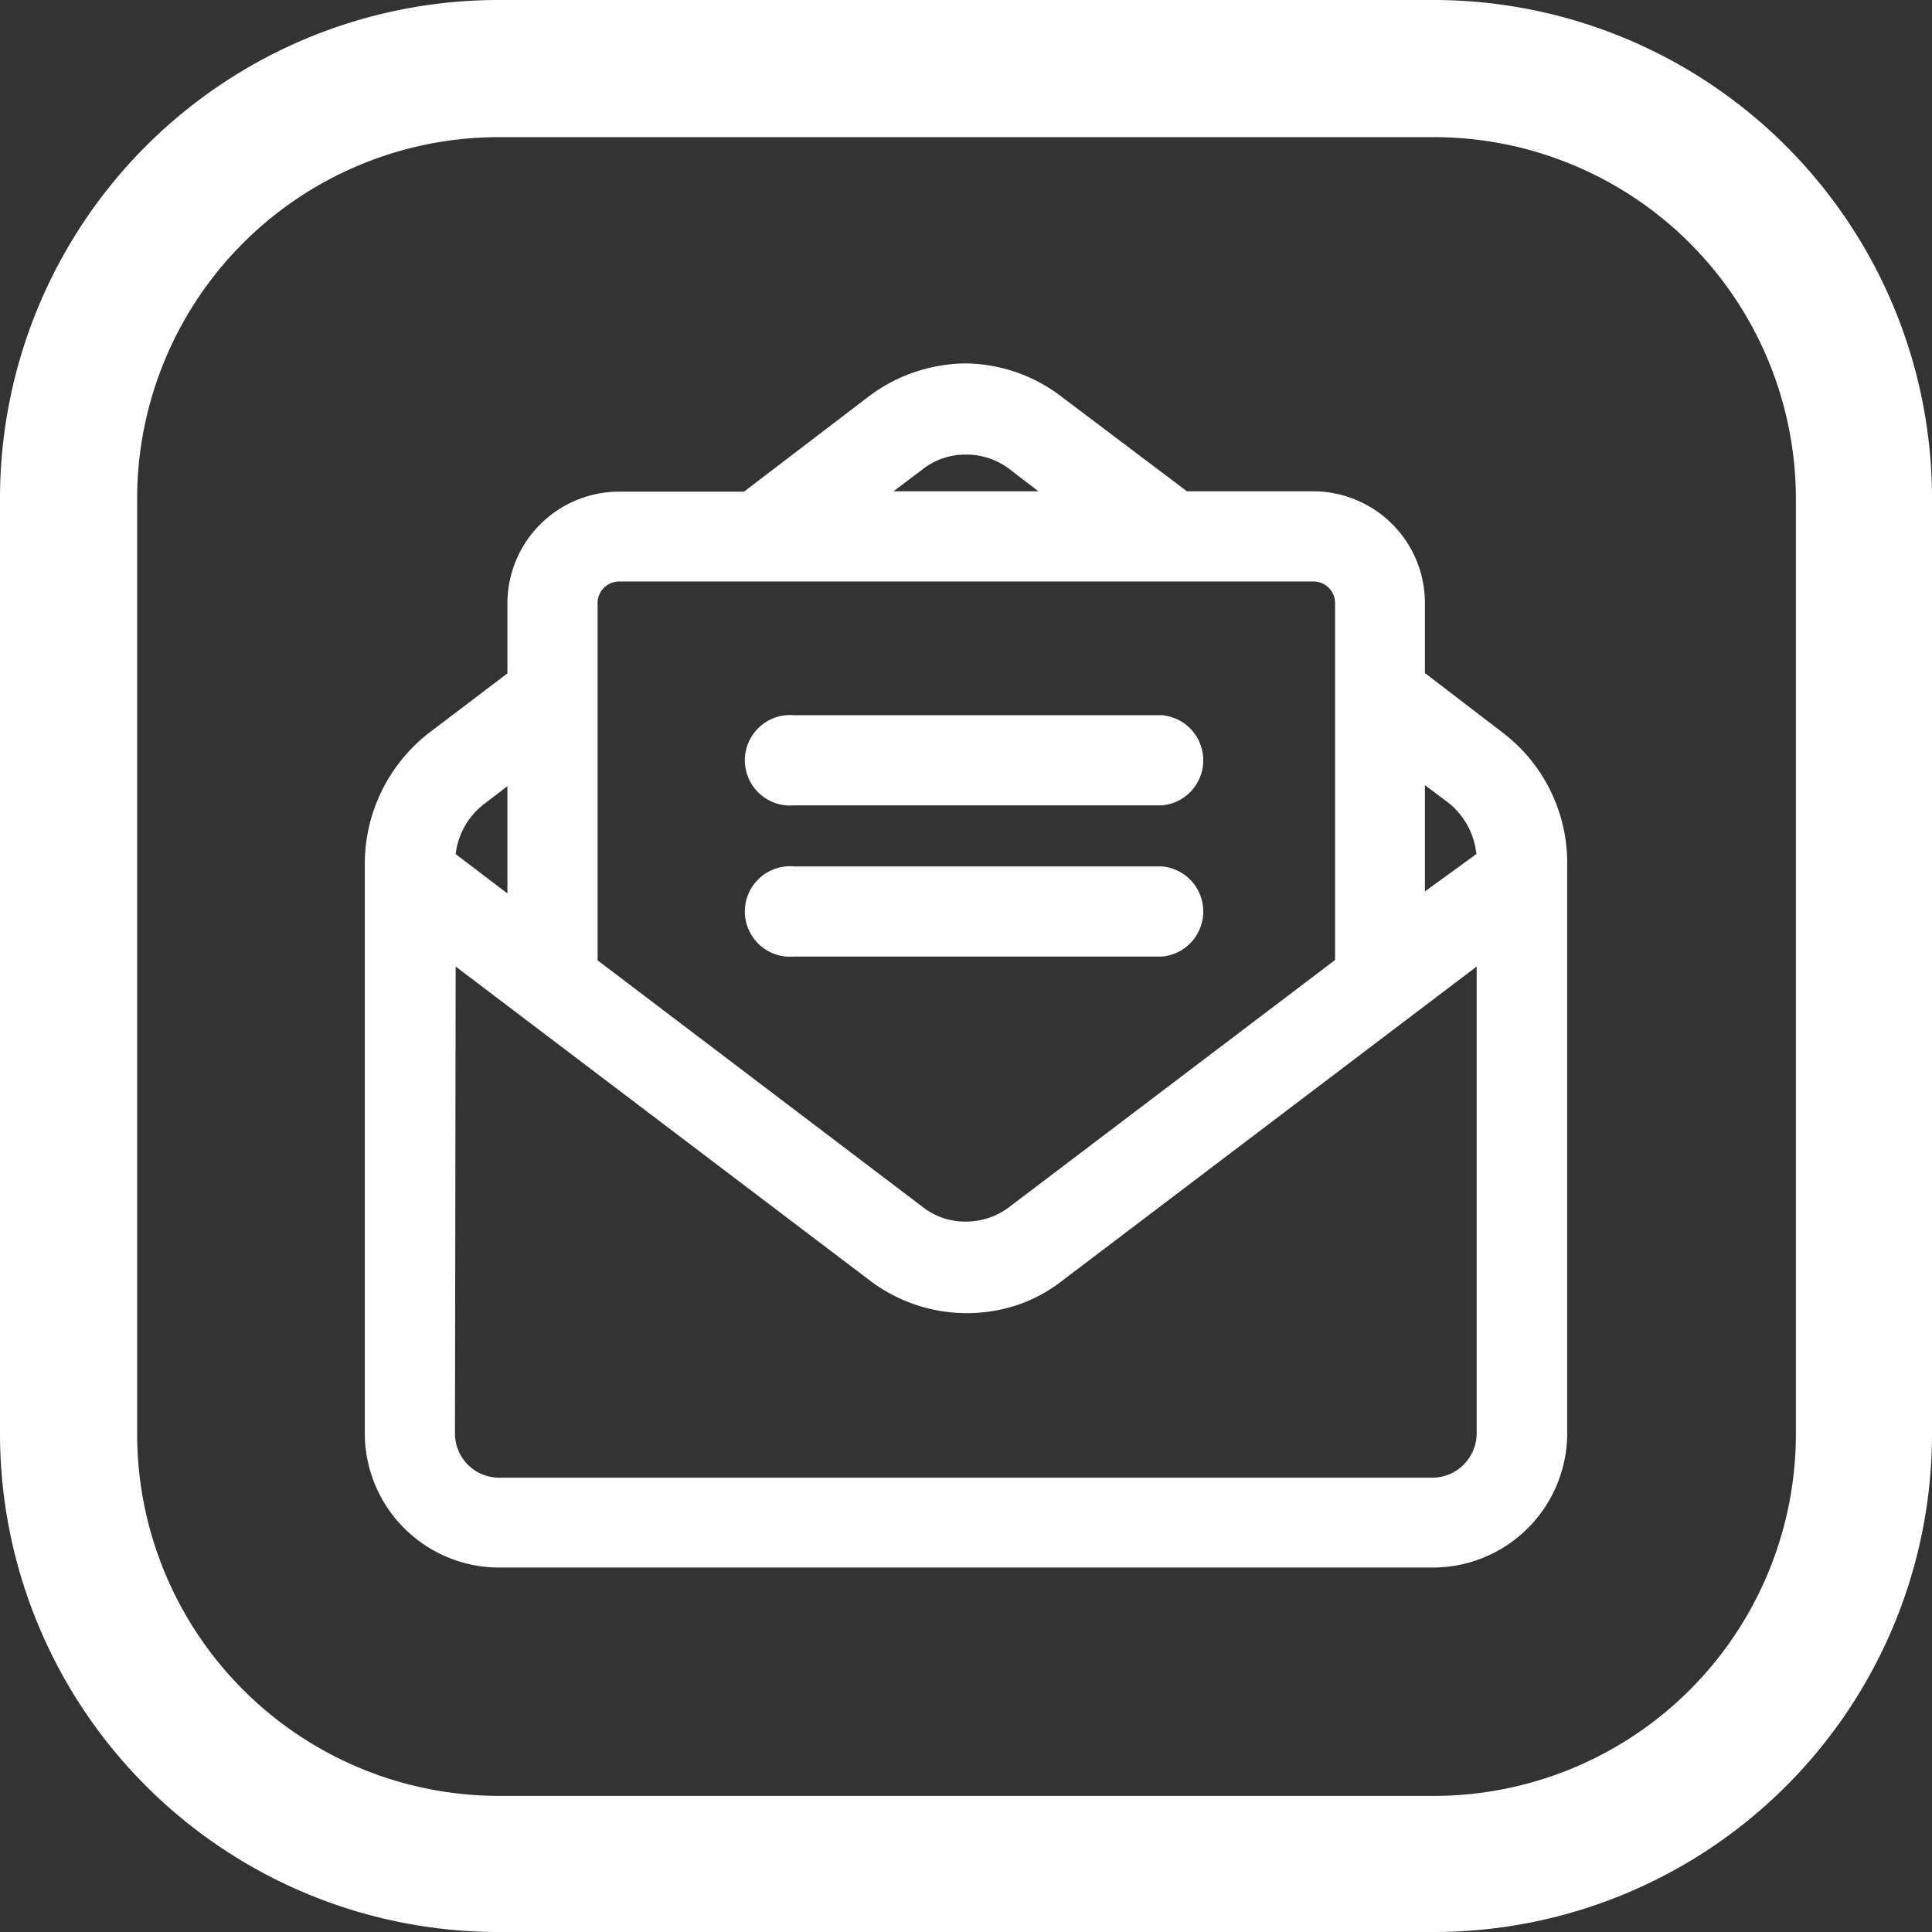
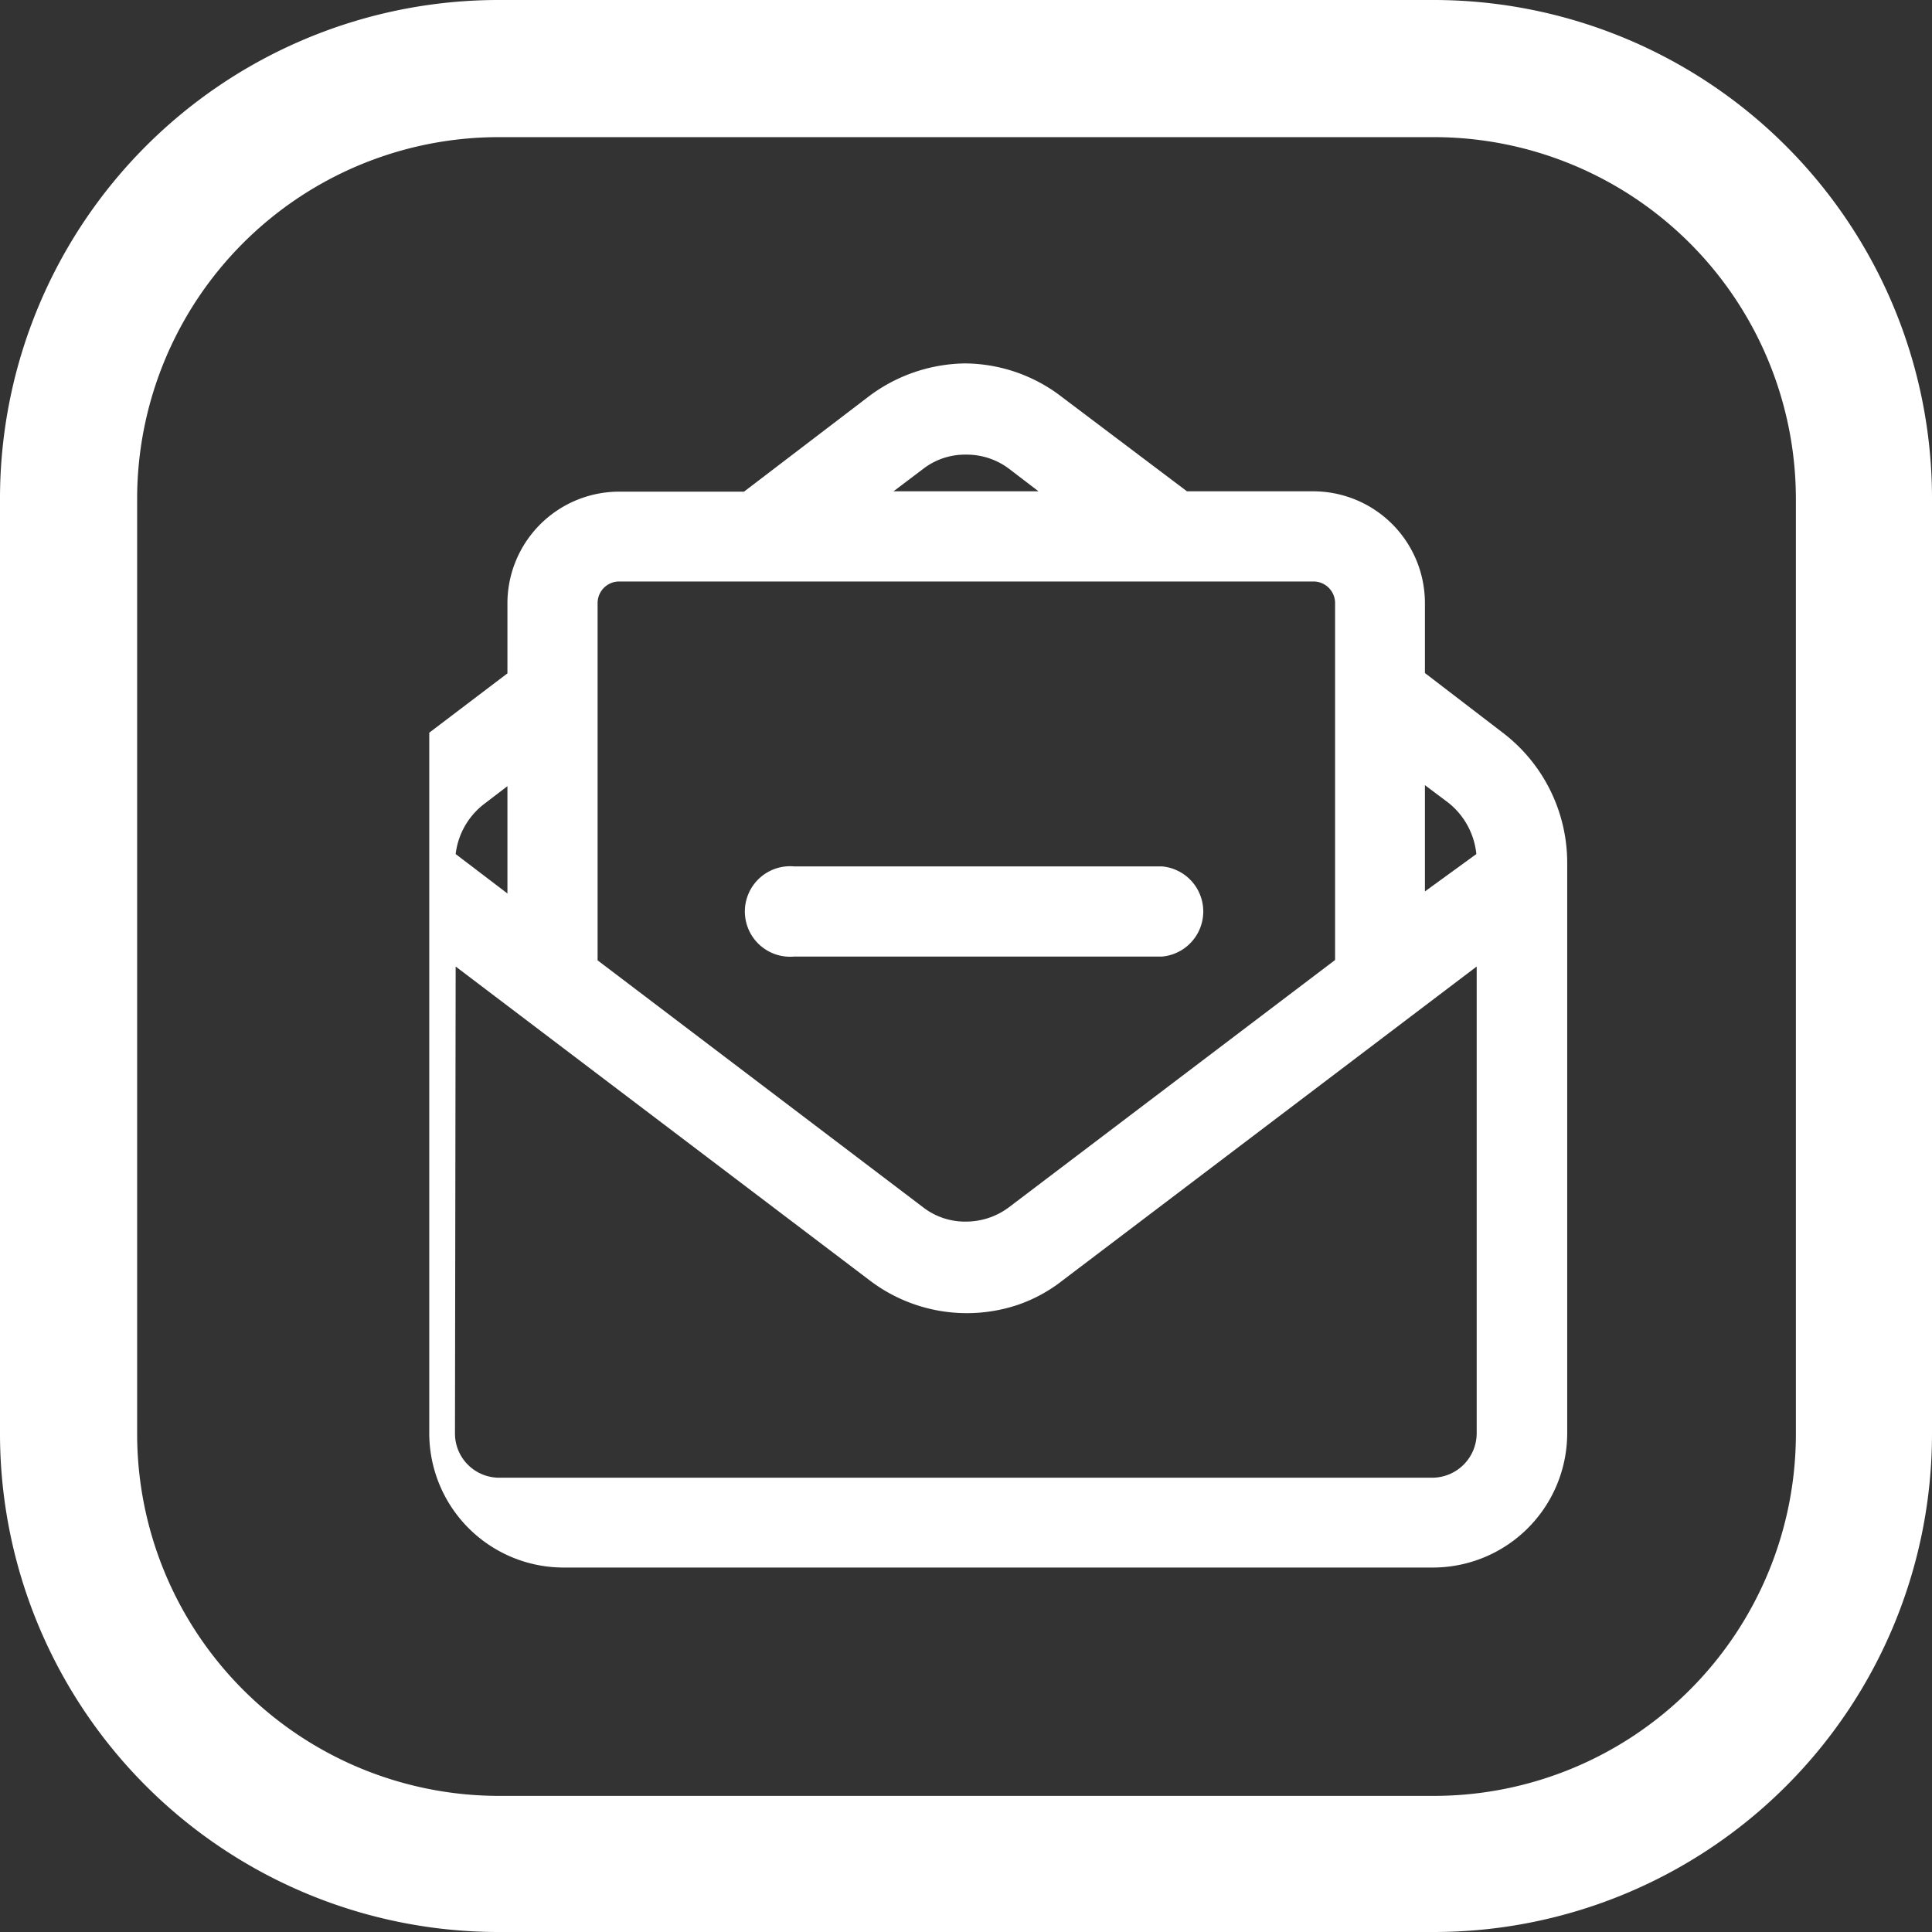
<svg xmlns="http://www.w3.org/2000/svg" id="Layer_1" data-name="Layer 1" viewBox="0 0 56.35 56.35">
  <rect x="0" y="0" width="56.35" height="56.35" fill="#333333" stroke="none" />
  <defs>
    <style>.cls-1{fill:#fff;}</style>
  </defs>
  <path class="cls-1" d="M41.83,0H14.52A14.54,14.54,0,0,0,0,14.52V41.83A14.54,14.54,0,0,0,14.52,56.35H41.83A14.53,14.53,0,0,0,56.35,41.83V14.52A14.54,14.54,0,0,0,41.83,0ZM52.38,41.83A10.56,10.56,0,0,1,41.83,52.38H14.52A10.56,10.56,0,0,1,4,41.83V14.52A10.55,10.55,0,0,1,14.52,4H41.83A10.56,10.56,0,0,1,52.38,14.52Z" />
-   <path class="cls-1" d="M43.83,21.37l-2.27-1.74V17.58a3.26,3.26,0,0,0-3.25-3.25H34.62L31,11.6a4.67,4.67,0,0,0-2.85-1,4.76,4.76,0,0,0-2.86,1l-3.59,2.74H18.06a3.26,3.26,0,0,0-3.26,3.25v2.05l-2.28,1.73a4.84,4.84,0,0,0-1.88,3.81V41.81a3.92,3.92,0,0,0,3.92,3.91H41.79a3.92,3.92,0,0,0,3.92-3.91V25.17A4.77,4.77,0,0,0,43.83,21.37ZM28.18,13.26a2.05,2.05,0,0,1,1.26.42l.85.65H26.06l.86-.65A2,2,0,0,1,28.18,13.26ZM43.06,24.91,41.56,26v-3.1l.68.51A2.19,2.19,0,0,1,43.06,24.91Zm-29.77,0a2.16,2.16,0,0,1,.83-1.46l.68-.52v3.13Zm0,3.28,12.07,9.15a4.68,4.68,0,0,0,4.32.72A4.45,4.45,0,0,0,31,37.34l12.07-9.15V41.81a1.3,1.3,0,0,1-1.3,1.29H14.56a1.29,1.29,0,0,1-1.29-1.29ZM38.94,28l-9.51,7.21a2.09,2.09,0,0,1-1.25.42,2,2,0,0,1-1.26-.42l-9.49-7.2V17.58a.63.63,0,0,1,.63-.62H38.31a.63.63,0,0,1,.63.62Z" />
-   <path class="cls-1" d="M33.89,20.86H23.16a1.32,1.32,0,1,0,0,2.63H33.89a1.32,1.32,0,0,0,0-2.63Z" />
+   <path class="cls-1" d="M43.83,21.37l-2.27-1.74V17.58a3.26,3.26,0,0,0-3.25-3.25H34.62L31,11.6a4.67,4.67,0,0,0-2.85-1,4.76,4.76,0,0,0-2.86,1l-3.59,2.74H18.06a3.26,3.26,0,0,0-3.26,3.25v2.05l-2.28,1.73V41.81a3.92,3.92,0,0,0,3.92,3.91H41.79a3.92,3.92,0,0,0,3.92-3.91V25.17A4.77,4.77,0,0,0,43.83,21.37ZM28.18,13.26a2.05,2.05,0,0,1,1.26.42l.85.65H26.06l.86-.65A2,2,0,0,1,28.18,13.26ZM43.06,24.91,41.56,26v-3.1l.68.51A2.19,2.19,0,0,1,43.06,24.91Zm-29.77,0a2.16,2.16,0,0,1,.83-1.46l.68-.52v3.13Zm0,3.28,12.07,9.15a4.68,4.68,0,0,0,4.32.72A4.45,4.45,0,0,0,31,37.34l12.07-9.15V41.81a1.3,1.3,0,0,1-1.3,1.29H14.56a1.29,1.29,0,0,1-1.29-1.29ZM38.94,28l-9.51,7.21a2.09,2.09,0,0,1-1.25.42,2,2,0,0,1-1.26-.42l-9.49-7.2V17.58a.63.63,0,0,1,.63-.62H38.31a.63.63,0,0,1,.63.62Z" />
  <path class="cls-1" d="M33.89,25.27H23.16a1.32,1.32,0,1,0,0,2.63H33.89a1.32,1.32,0,0,0,0-2.63Z" />
</svg>